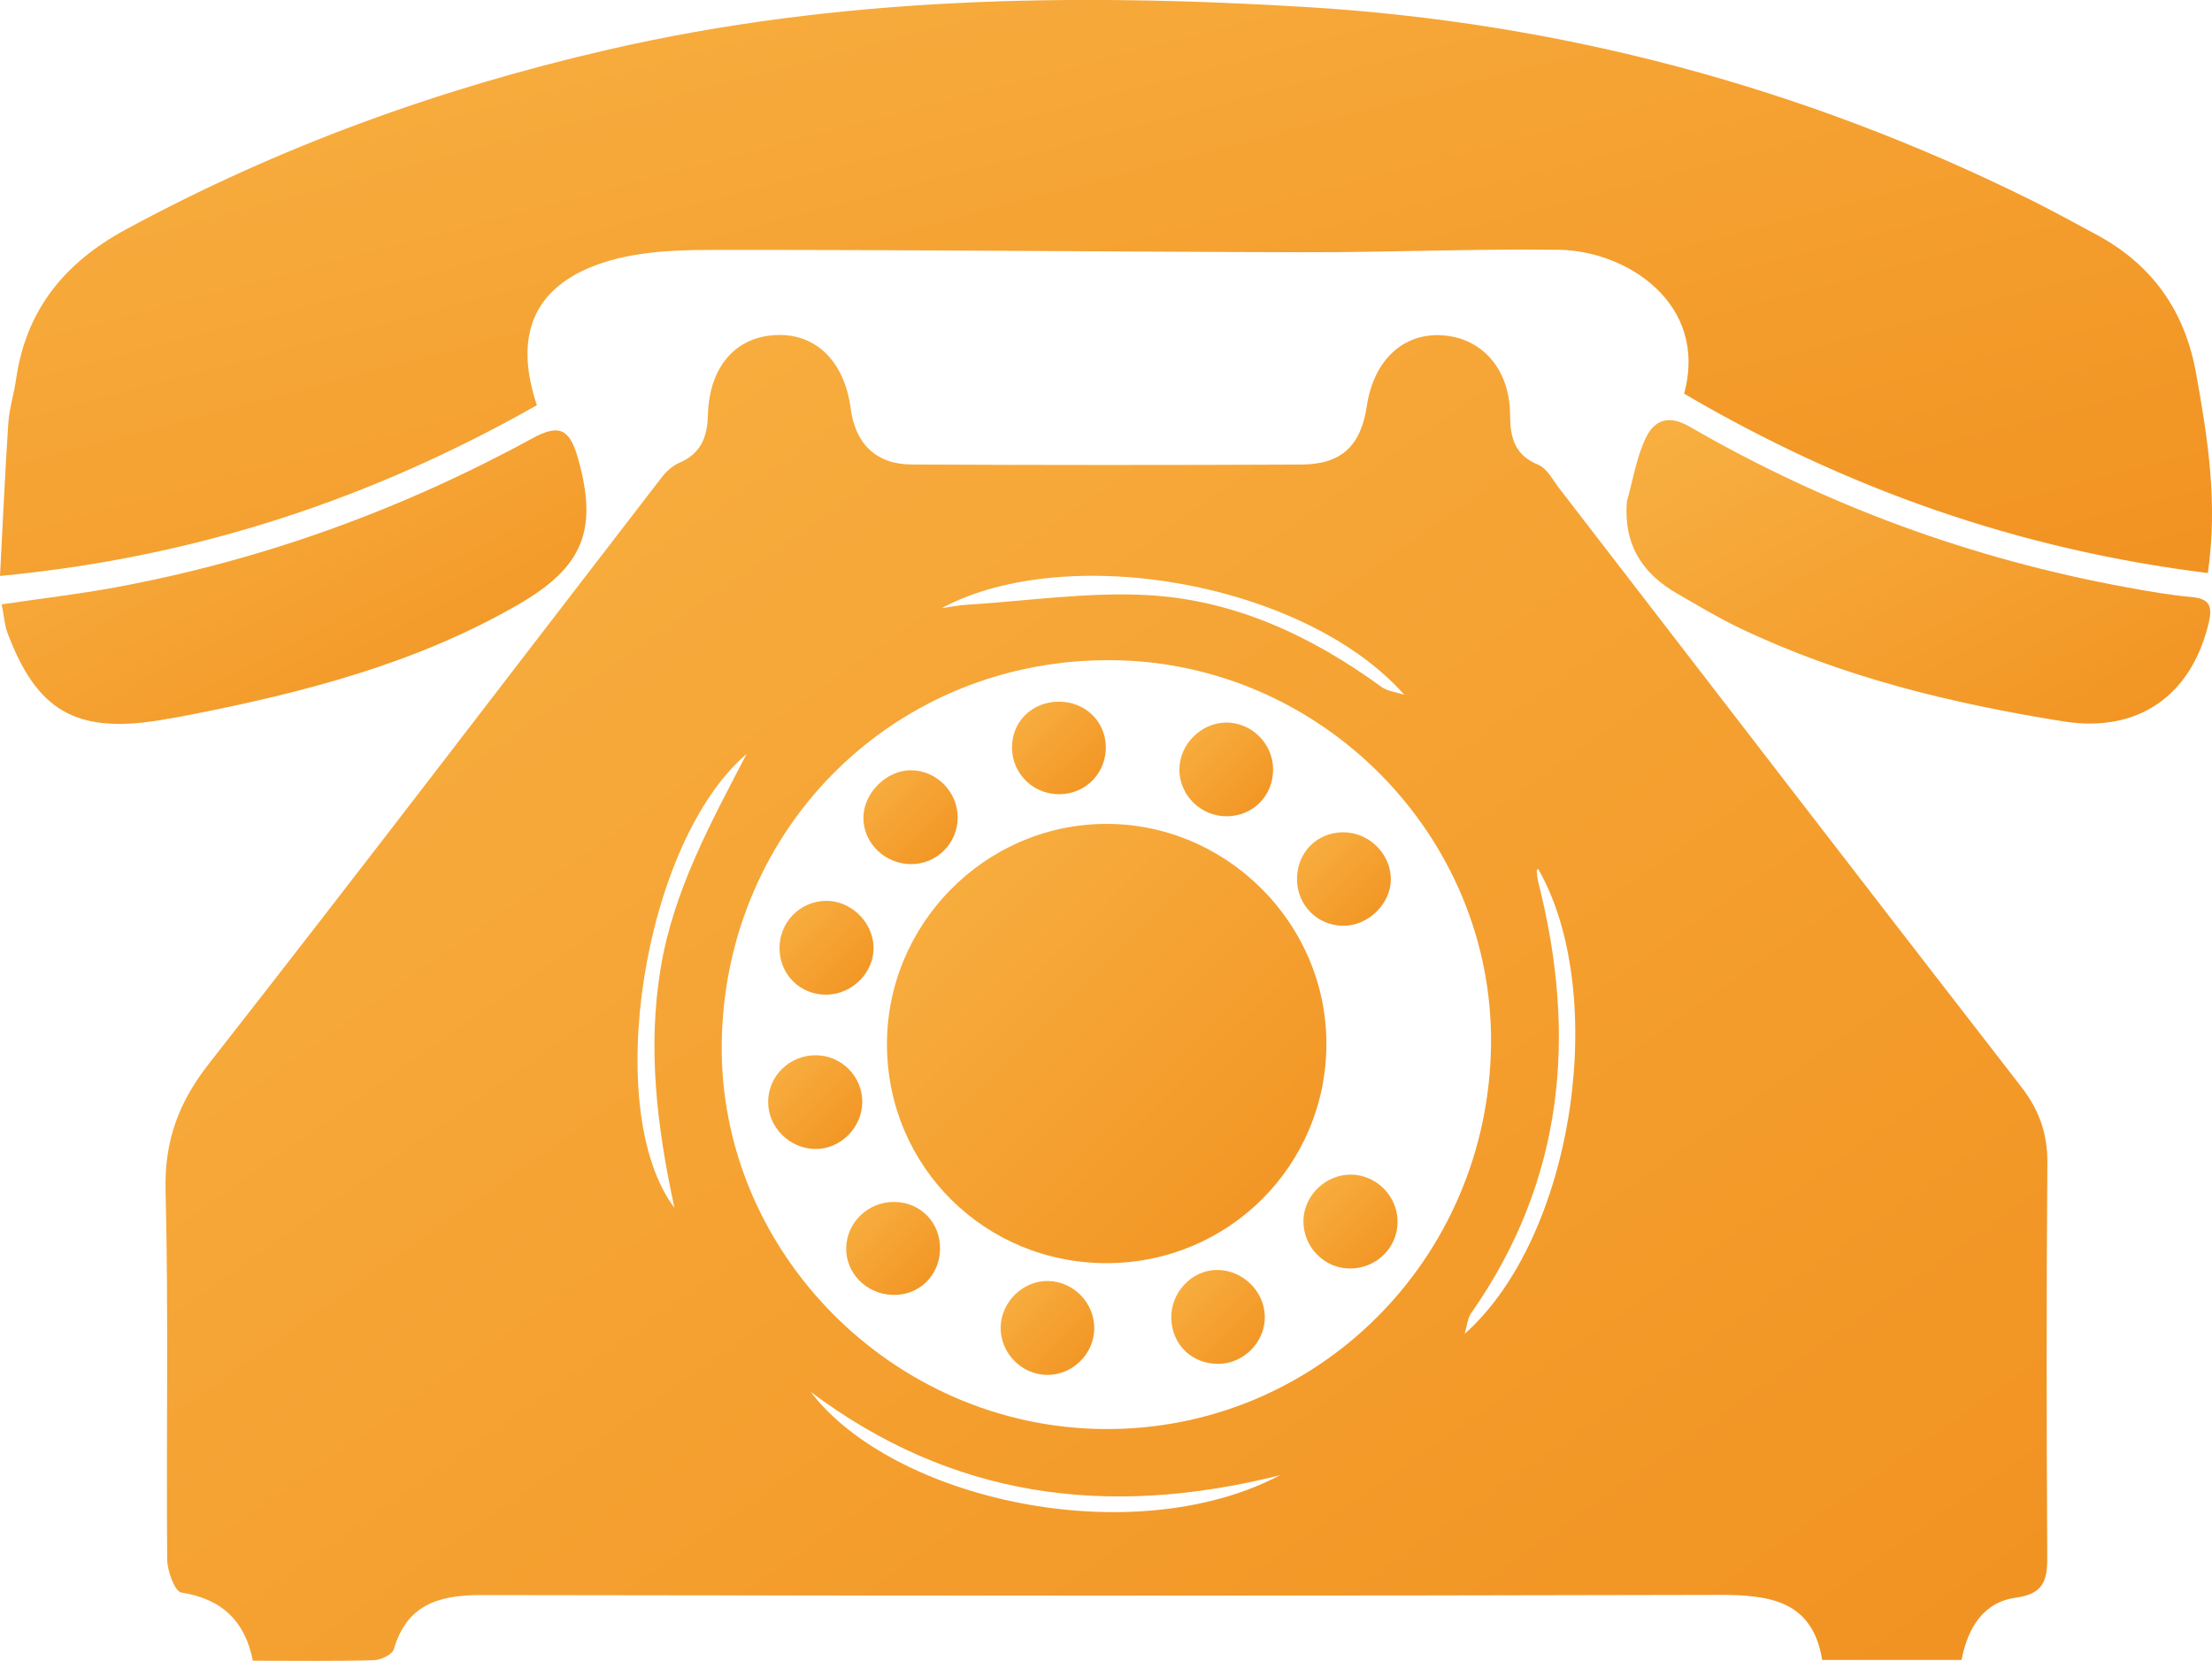
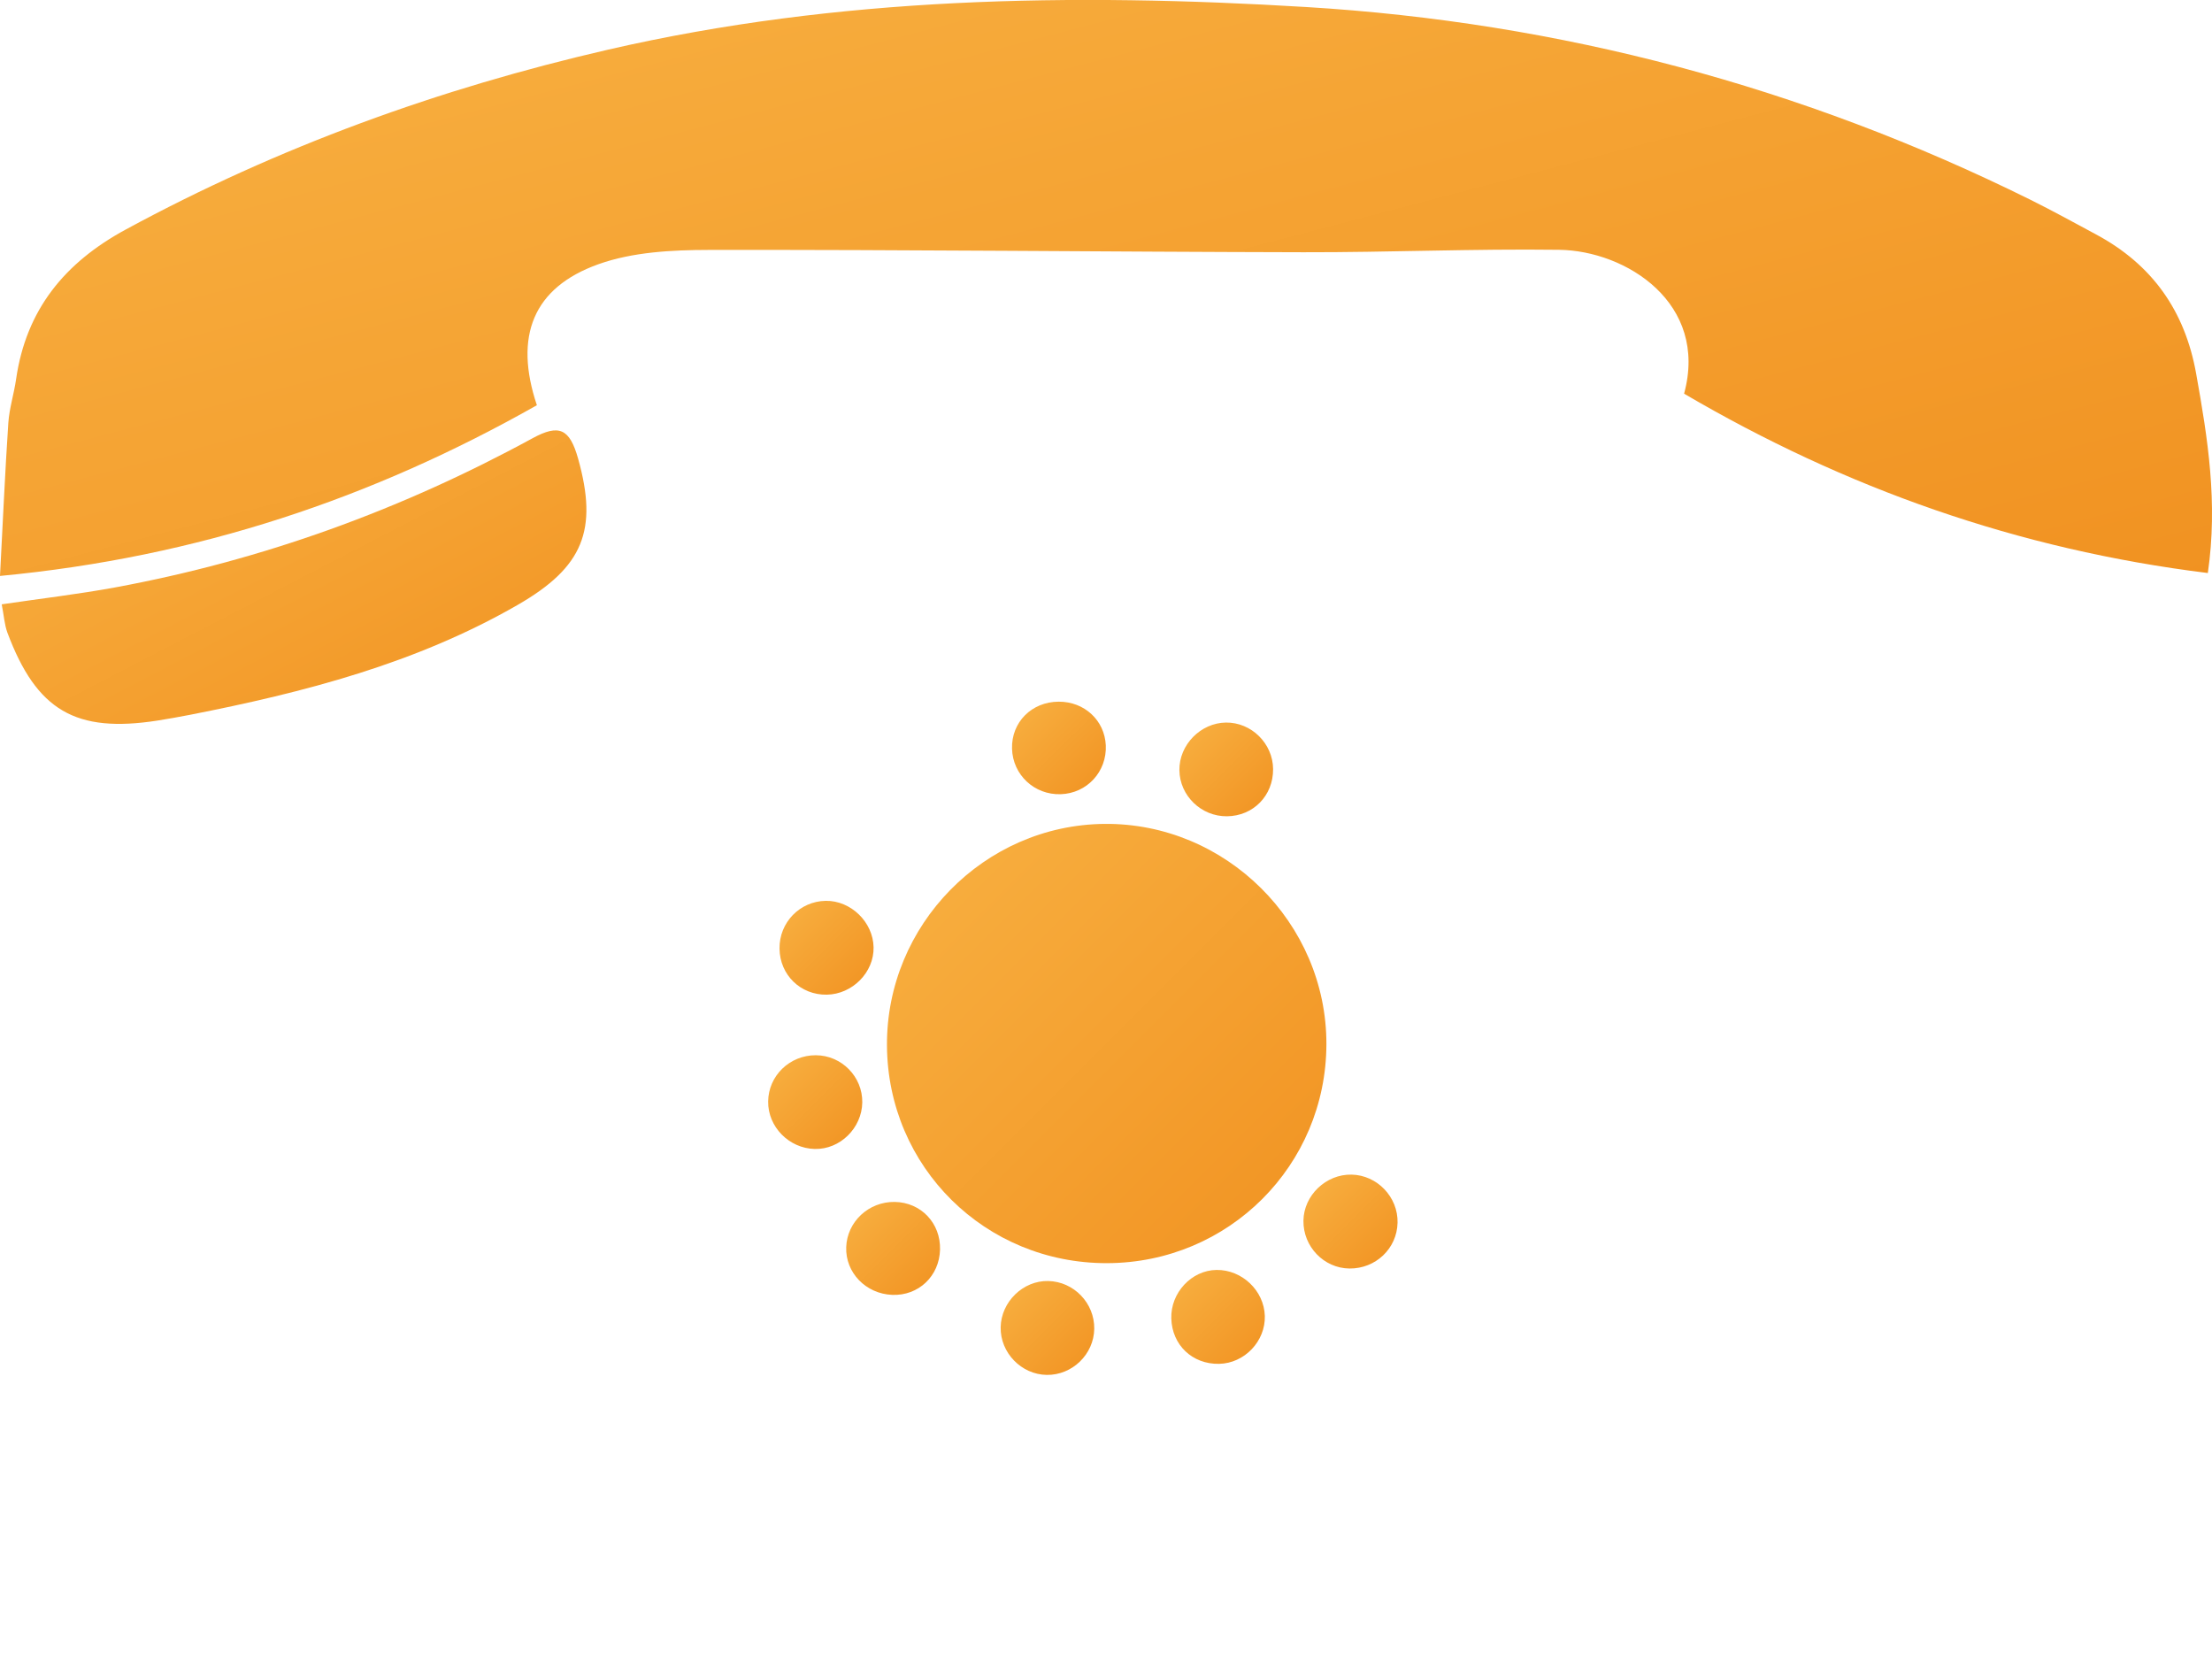
<svg xmlns="http://www.w3.org/2000/svg" version="1.1" id="Réteg_1" x="0px" y="0px" viewBox="0 0 371.79 279.13" style="enable-background:new 0 0 371.79 279.13;" xml:space="preserve">
  <linearGradient gradientTransform="rotate(0 .5 .5)" id="my-cool-gradient" x2="1" y2="1">
    <stop offset="0%" stop-color="#f8b142" />
    <stop offset="100%" stop-color="#f19221" />
  </linearGradient>
  <style>g {
	fill: url(#my-cool-gradient);
	}
	</style>
  <g id="Se3UPE_1_">
    <g>
-       <path d="M329.69,278.96c-7.89,0-15.37,0-23.42,0c-1.63-10-8.84-10.95-17.44-10.93c-69.33,0.18-138.65,0.14-207.98,0.03    c-7.05-0.01-12.46,1.57-14.66,9.11c-0.26,0.89-2.19,1.81-3.37,1.84c-6.65,0.18-13.31,0.08-20.32,0.08    c-1.32-6.68-5.23-10.4-12.03-11.46c-1.09-0.17-2.36-3.63-2.37-5.58c-0.17-20.66,0.24-41.34-0.27-61.99    c-0.21-8.37,2.2-14.82,7.34-21.37c25.58-32.64,50.71-65.63,76.04-98.46c0.77-1,1.83-1.97,2.96-2.45c3.59-1.53,4.72-4.28,4.81-7.96    c0.21-8.2,4.67-13.28,11.6-13.52c6.62-0.23,11.36,4.48,12.4,12.33c0.79,5.96,4.26,9.4,10.26,9.43    c21.83,0.11,43.66,0.11,65.49,0.01c6.74-0.03,10-3.15,11-9.82c1.15-7.7,6.11-12.34,12.72-11.9c6.7,0.45,11.32,5.73,11.36,13.33    c0.02,3.8,0.71,6.77,4.73,8.42c1.48,0.61,2.46,2.57,3.56,4c25.85,33.5,51.63,67.04,77.57,100.47c3.03,3.9,4.48,7.85,4.45,12.8    c-0.17,22.16-0.14,44.33-0.02,66.49c0.02,3.91-0.8,6.03-5.26,6.63C333.45,269.24,330.79,273.39,329.69,278.96z M250.61,175.48    c0.36-34.91-28.37-64.11-63.49-64.53c-36.32-0.44-65.29,27.85-65.81,64.27c-0.5,35.12,28.76,64.68,64.28,64.94    C221.29,240.41,250.23,211.62,250.61,175.48z M136.25,233.9c13.79,18.1,53.97,27.1,78.9,14.02    C186.13,255.21,159.96,251.7,136.25,233.9z M246.19,224.15c18.53-16.49,24.27-57.39,12.33-78.15c-0.08,0.13-0.25,0.26-0.24,0.38    c0.07,0.64,0.13,1.29,0.28,1.91c6.54,25.73,4.33,50.09-11.28,72.38C246.62,221.62,246.54,222.98,246.19,224.15z M125.48,126.72    c-17.44,14.9-24.42,59.97-12.12,76.27c-2.99-13.8-4.52-26.89-2.33-40.22C113.18,149.69,119.47,138.29,125.48,126.72z     M158.29,102.19c1.94-0.27,3.02-0.48,4.1-0.55c10.26-0.63,20.59-2.21,30.78-1.61c14.42,0.85,27.3,6.87,38.98,15.38    c1.06,0.77,2.58,0.92,3.88,1.35C219.45,98,179.49,90.87,158.29,102.19z" />
      <path d="M371.09,96.3c-31.96-3.95-60.96-14.27-88.03-30.14c4.14-15.19-9.72-24.03-21.01-24.18c-14.32-0.19-28.65,0.44-42.97,0.41    c-33.31-0.07-66.62-0.44-99.93-0.39c-6.22,0.01-12.81,0.35-18.56,2.4c-10.99,3.92-14.24,12.1-10.35,23.7    C62.67,83.69,33.29,93.64,0,96.79c0.48-9.01,0.84-17.38,1.4-25.73c0.17-2.47,0.96-4.9,1.31-7.37    c1.69-11.65,8.16-19.55,18.41-25.11c25.65-13.91,52.76-23.72,81.15-30.25c38.7-8.9,77.93-9.53,117.26-7.15    c42.69,2.58,83.35,13.37,121.74,32.39c3.73,1.85,7.37,3.86,11.04,5.83c9.42,5.06,14.93,12.81,16.82,23.41    C371.07,73.66,372.81,84.44,371.09,96.3z" />
-       <path d="M273.44,84.28c1.03-3.61,1.61-7.44,3.22-10.76c1.37-2.81,3.68-3.93,7.33-1.82c22.93,13.27,47.48,22.26,73.56,27.02    c3.59,0.66,7.21,1.29,10.84,1.62c3.02,0.27,3.5,1.58,2.86,4.3c-2.92,12.33-11.94,18.59-24.46,16.59    c-18.77-3-37.15-7.45-54.41-15.69c-3.59-1.71-7.01-3.79-10.46-5.77C276.02,96.38,272.88,91.53,273.44,84.28z" />
      <path d="M0.29,101.56c6.59-0.97,12.83-1.7,19-2.83c24.75-4.56,48.11-13.03,70.2-25.07c4.51-2.46,6.27-1.62,7.69,3.46    c3.34,11.94,0.88,18.17-10.14,24.52c-17.11,9.86-35.94,14.73-55.12,18.49c-1.8,0.35-3.6,0.67-5.41,0.96    c-13.79,2.15-20.36-1.67-25.27-14.78C0.75,104.97,0.66,103.46,0.29,101.56z" />
      <path d="M186.09,212.28c-20.48,0.06-36.89-16.15-37.01-36.58c-0.12-20.26,16.34-37.04,36.54-37.24    c20.39-0.2,37.36,16.62,37.32,37.02C222.89,195.87,206.52,212.22,186.09,212.28z" />
      <path d="M175.94,231.06c-4.28-0.06-7.83-3.73-7.75-8.01c0.08-4.28,3.78-7.87,8-7.77c4.31,0.1,7.79,3.72,7.73,8.03    C183.86,227.59,180.23,231.12,175.94,231.06z" />
      <path d="M136.94,193.09c-4.32-0.1-7.88-3.72-7.83-7.97c0.04-4.32,3.61-7.79,8-7.78c4.34,0.01,7.88,3.6,7.82,7.93    C144.86,189.59,141.19,193.19,136.94,193.09z" />
      <path d="M234.9,205.49c-0.1,4.33-3.67,7.73-8.08,7.69c-4.3-0.04-7.8-3.68-7.74-8.04c0.06-4.26,3.79-7.83,8.09-7.74    C231.48,197.49,235,201.17,234.9,205.49z" />
-       <path d="M160.97,137.4c-0.01,4.35-3.56,7.87-7.91,7.82c-4.39-0.04-7.98-3.59-7.94-7.84c0.04-4.14,3.88-7.95,7.99-7.93    C157.4,129.46,160.98,133.07,160.97,137.4z" />
      <path d="M138.96,167.16c-4.41,0.07-7.9-3.33-7.94-7.76c-0.05-4.37,3.41-7.94,7.76-8.01c4.22-0.07,7.97,3.56,8.05,7.81    C146.91,163.41,143.27,167.09,138.96,167.16z" />
      <path d="M158,210.01c-0.12,4.46-3.62,7.77-8.03,7.6c-4.44-0.17-7.89-3.74-7.74-8.02c0.15-4.28,3.79-7.67,8.16-7.6    C154.81,202.07,158.12,205.56,158,210.01z" />
      <path d="M213.98,129.25c0.03,4.46-3.33,7.89-7.76,7.93c-4.33,0.04-7.94-3.47-7.99-7.75c-0.05-4.25,3.56-7.94,7.81-8    C210.32,121.37,213.95,124.94,213.98,129.25z" />
-       <path d="M225.7,139.87c4.35-0.04,8.05,3.57,8.07,7.86c0.01,4.19-3.84,7.93-8.11,7.85c-4.22-0.07-7.56-3.4-7.66-7.64    C217.89,143.41,221.23,139.91,225.7,139.87z" />
      <path d="M204.9,229.2c-4.48,0.09-7.9-3.15-8.03-7.62c-0.13-4.32,3.4-8.11,7.6-8.16c4.29-0.05,7.99,3.47,8.12,7.73    C212.71,225.4,209.17,229.12,204.9,229.2z" />
      <path d="M178.28,133.47c-4.43,0.14-8.06-3.26-8.18-7.65c-0.12-4.44,3.29-7.88,7.84-7.9c4.32-0.02,7.72,3.13,7.92,7.33    C186.06,129.68,182.7,133.33,178.28,133.47z" />
    </g>
  </g>
</svg>